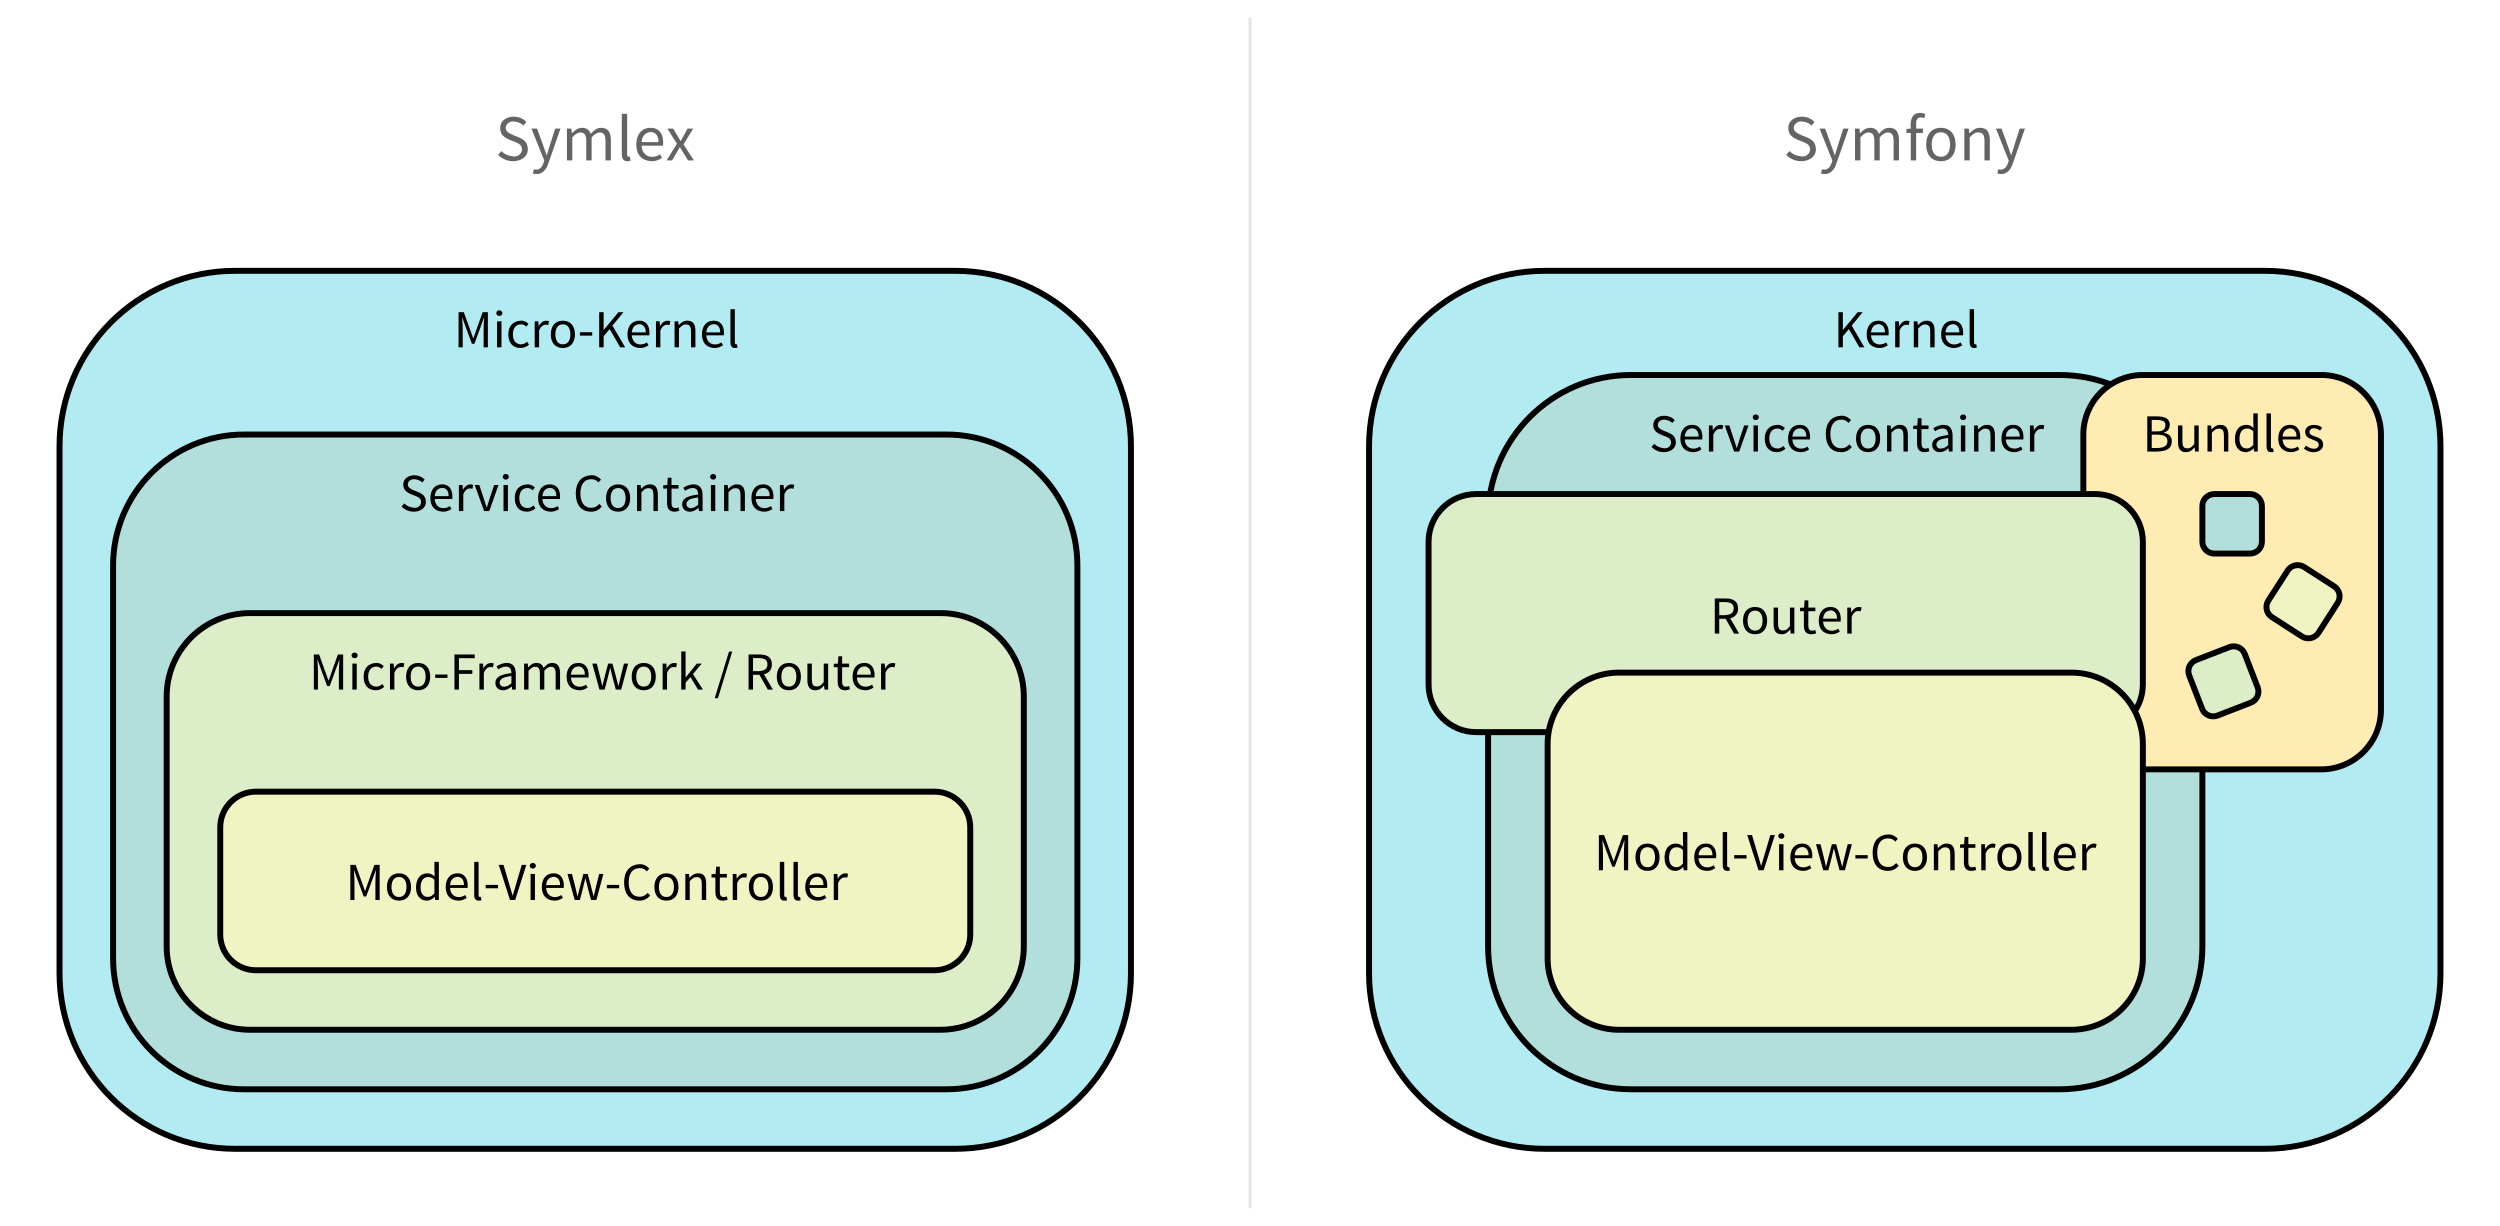
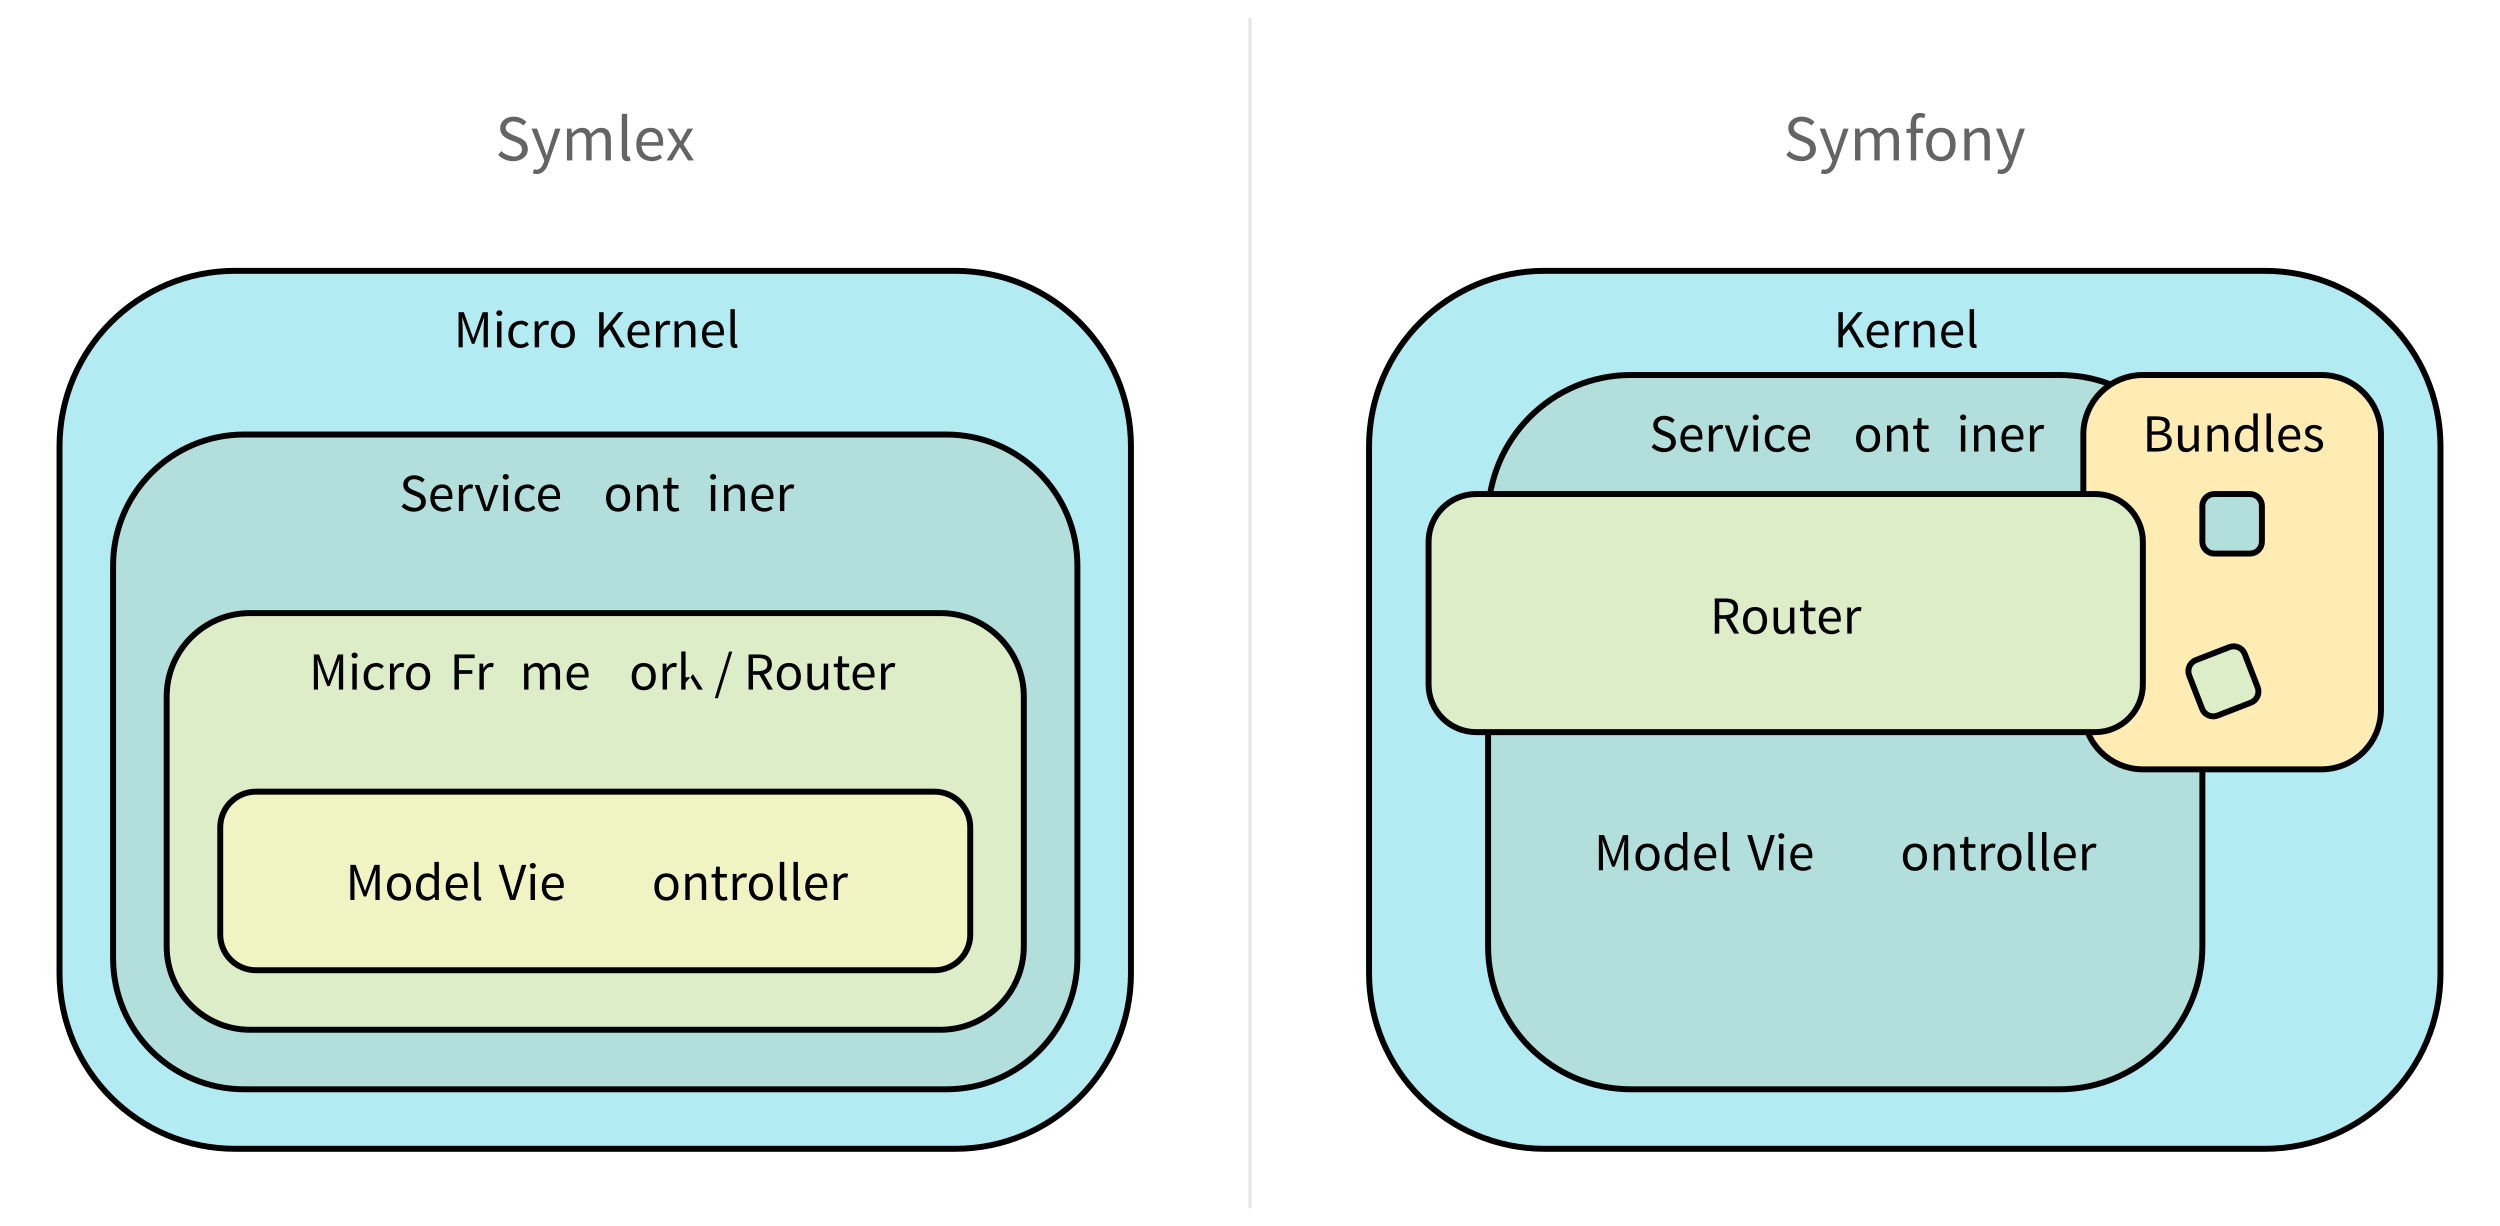
<svg xmlns="http://www.w3.org/2000/svg" xmlns:ns1="lucid" xmlns:xlink="http://www.w3.org/1999/xlink" width="840" height="412">
  <g transform="translate(-220 -74)" ns1:page-tab-id="Lq9n9gWan5VK">
    <path d="M299 165c-32.58 0-59 26.42-59 59v177c0 32.58 26.42 59 59 59h242c32.58 0 59-26.42 59-59V224c0-32.58-26.42-59-59-59z" stroke="#000" stroke-width="2" fill="#b2ebf2" />
    <use xlink:href="#a" transform="matrix(1,0,0,1,248,173) translate(124.458 17.712)" />
    <path d="M302 220c-24.3 0-44 19.7-44 44v132c0 24.3 19.7 44 44 44h236c24.3 0 44-19.7 44-44V264c0-24.3-19.7-44-44-44z" stroke="#000" stroke-width="2" fill="#b2dfdb" />
    <use xlink:href="#b" transform="matrix(1,0,0,1,266,228) translate(88.17 17.712)" />
    <use xlink:href="#c" transform="matrix(1,0,0,1,266,228) translate(146.526 17.712)" />
    <path d="M304 280c-15.46 0-28 12.54-28 28v84c0 15.46 12.54 28 28 28h232c15.46 0 28-12.54 28-28v-84c0-15.46-12.54-28-28-28z" stroke="#000" stroke-width="2" fill="#dcedc8" />
    <use xlink:href="#d" transform="matrix(1,0,0,1,284,288) translate(36.195 17.712)" />
    <use xlink:href="#e" transform="matrix(1,0,0,1,284,288) translate(39.831 17.712)" />
    <use xlink:href="#f" transform="matrix(1,0,0,1,284,288) translate(175.965 17.712)" />
    <use xlink:href="#g" transform="matrix(1,0,0,1,284,288) translate(185.901 17.712)" />
    <path d="M306 340c-6.63 0-12 5.37-12 12v36c0 6.63 5.37 12 12 12h228c6.63 0 12-5.37 12-12v-36c0-6.63-5.37-12-12-12z" stroke="#000" stroke-width="2" fill="#f0f4c3" />
    <use xlink:href="#h" transform="matrix(1,0,0,1,302,348) translate(34.098 28.399)" />
    <path d="M739 165c-32.58 0-59 26.42-59 59v177c0 32.58 26.42 59 59 59h242c32.58 0 59-26.42 59-59V224c0-32.58-26.42-59-59-59z" stroke="#000" stroke-width="2" fill="#b2ebf2" />
    <use xlink:href="#i" transform="matrix(1,0,0,1,688,173) translate(148.083 17.712)" />
    <path d="M768 200c-26.5 0-48 21.5-48 48v144c0 26.5 21.5 48 48 48h144c26.5 0 48-21.5 48-48V248c0-26.5-21.5-48-48-48z" stroke="#000" stroke-width="2" fill="#b2dfdb" />
    <use xlink:href="#b" transform="matrix(1,0,0,1,728,208) translate(46.17 17.712)" />
    <use xlink:href="#c" transform="matrix(1,0,0,1,728,208) translate(104.526 17.712)" />
    <path d="M940 200c-11.05 0-20 8.95-20 20v92.5c0 11.05 8.95 20 20 20h60c11.05 0 20-8.95 20-20V220c0-11.05-8.95-20-20-20z" stroke="#000" stroke-width="2" fill="#ffecb3" />
    <use xlink:href="#j" transform="matrix(1,0,0,1,928,208) translate(11.864 17.712)" />
    <path d="M716 240c-8.84 0-16 7.16-16 16v48c0 8.84 7.16 16 16 16h208c8.84 0 16-7.16 16-16v-48c0-8.84-7.16-16-16-16z" stroke="#000" stroke-width="2" fill="#dcedc8" />
    <use xlink:href="#k" transform="matrix(1,0,0,1,708,248) translate(86.548 38.899)" />
    <path d="M964 240c-2.2 0-4 1.8-4 4v12c0 2.2 1.8 4 4 4h12c2.2 0 4-1.8 4-4v-12c0-2.2-1.8-4-4-4z" stroke="#000" stroke-width="2" fill="#b2dfdb" />
-     <path d="M994.18 264.52c-1.86-1.2-4.33-.65-5.53 1.2l-6.5 10.1c-1.18 1.86-.64 4.33 1.2 5.53l10.1 6.5c1.87 1.18 4.34.64 5.54-1.2l6.48-10.1c1.2-1.87.65-4.34-1.2-5.54zM764 300c-13.25 0-24 10.75-24 24v72c0 13.25 10.75 24 24 24h152c13.25 0 24-10.75 24-24v-72c0-13.25-10.75-24-24-24z" stroke="#000" stroke-width="2" fill="#f0f4c3" />
    <use xlink:href="#l" transform="matrix(1,0,0,1,748,308) translate(7.598 58.399)" />
    <path d="M240 100h360v40H240z" stroke="#000" stroke-opacity="0" stroke-width="2" fill="#fff" fill-opacity="0" />
    <use xlink:href="#m" transform="matrix(1,0,0,1,245,105) translate(141.444 22.9)" />
    <path d="M680 100h360v40H680z" stroke="#000" stroke-opacity="0" stroke-width="2" fill="#fff" fill-opacity="0" />
    <g>
      <use xlink:href="#n" transform="matrix(1,0,0,1,685,105) translate(134.244 22.9)" />
    </g>
    <path d="M640 80v400" stroke="#e5e5e5" fill="none" />
    <g>
      <path d="M957.85 295.78c-2.06.8-3.08 3.12-2.28 5.18l4.34 11.2c.8 2.05 3.12 3.07 5.18 2.27l11.2-4.34c2.05-.8 3.07-3.12 2.27-5.18l-4.33-11.2c-.8-2.05-3.12-3.07-5.18-2.27z" stroke="#000" stroke-width="2" fill="#dcedc8" />
    </g>
    <defs>
      <path d="M156-555c17 172 9 368 11 555H90v-656h98c58 162 117 324 175 486h4c55-164 115-324 172-486h98V0h-79c2-187-7-383 11-555h-4C506-391 446-229 386-66h-47c-60-163-121-324-179-489h-4" id="o" />
      <path d="M181-639c0 30-26 53-57 53s-57-23-57-53c0-31 26-53 57-53s57 22 57 53zM82-486h82V0H82v-486" id="p" />
      <path d="M274 12C124 12 46-89 46-242c0-154 84-249 234-256 64-3 108 29 142 58l-41 53c-27-22-53-43-98-43-104 0-152 81-152 188S178-60 281-56c50 2 87-25 114-49l37 54c-39 34-91 63-158 63" id="q" />
      <path d="M334-416c-89-26-142 29-170 104V0H82v-486h68l7 88h3c31-63 101-124 190-90" id="r" />
      <path d="M271 12C125 12 46-91 46-242c0-152 79-256 225-256s225 104 225 256c0 151-79 254-225 254zm0-442c-100 0-140 84-140 188S172-56 271-56s140-82 140-186-40-188-140-188" id="s" />
-       <path d="M41-282h230v63H41v-63" id="t" />
      <path d="M90-656h83v329h3l273-329h94L338-406 575 0h-93L286-341 173-208V0H90v-656" id="u" />
      <path d="M279 12C129 6 46-87 46-242c0-148 77-256 218-256 148 0 205 117 191 273H127c4 97 64 171 162 171 51 0 87-18 121-38l29 54c-42 25-92 53-160 50zm107-291c7-109-70-183-170-143-53 21-83 73-90 143h260" id="v" />
      <path d="M297-427c-68 0-89 36-133 75V0H82v-486h68l7 70h3c43-40 85-82 163-82 111 0 147 74 148 190V0h-82v-297c-1-82-18-130-92-130" id="w" />
      <path d="M169 12c-67 0-86-42-87-110v-614h82v620c-2 29 15 42 41 34l11 62c-13 6-27 8-47 8" id="x" />
      <g id="a">
        <use transform="matrix(0.018,0,0,0.018,0,0)" xlink:href="#o" />
        <use transform="matrix(0.018,0,0,0.018,13.086,0)" xlink:href="#p" />
        <use transform="matrix(0.018,0,0,0.018,17.514,0)" xlink:href="#q" />
        <use transform="matrix(0.018,0,0,0.018,25.722,0)" xlink:href="#r" />
        <use transform="matrix(0.018,0,0,0.018,31.788,0)" xlink:href="#s" />
        <use transform="matrix(0.018,0,0,0.018,41.652,0)" xlink:href="#t" />
        <use transform="matrix(0.018,0,0,0.018,47.25,0)" xlink:href="#u" />
        <use transform="matrix(0.018,0,0,0.018,57.546,0)" xlink:href="#v" />
        <use transform="matrix(0.018,0,0,0.018,66.474,0)" xlink:href="#r" />
        <use transform="matrix(0.018,0,0,0.018,72.72,0)" xlink:href="#w" />
        <use transform="matrix(0.018,0,0,0.018,82.566,0)" xlink:href="#v" />
        <use transform="matrix(0.018,0,0,0.018,91.494,0)" xlink:href="#x" />
      </g>
      <path d="M484-238C550-39 325 64 144-14 105-31 71-55 42-85l50-58c40 43 104 74 181 82 133 14 185-145 71-202-108-54-270-71-270-231 0-151 176-210 315-152 34 14 62 35 85 59l-45 54c-37-35-82-56-149-62-101-9-166 104-87 165 91 70 252 74 291 192" id="y" />
      <path d="M12-486h85c46 139 93 277 137 419h4c42-142 90-280 136-419h81L283 0h-96" id="z" />
      <g id="b">
        <use transform="matrix(0.018,0,0,0.018,0,0)" xlink:href="#y" />
        <use transform="matrix(0.018,0,0,0.018,9.612,0)" xlink:href="#v" />
        <use transform="matrix(0.018,0,0,0.018,18.54,0)" xlink:href="#r" />
        <use transform="matrix(0.018,0,0,0.018,25.128,0)" xlink:href="#z" />
        <use transform="matrix(0.018,0,0,0.018,33.534,0)" xlink:href="#p" />
        <use transform="matrix(0.018,0,0,0.018,37.962,0)" xlink:href="#q" />
        <use transform="matrix(0.018,0,0,0.018,45.792,0)" xlink:href="#v" />
      </g>
-       <path d="M339 12C145 12 52-127 52-328s97-332 292-340c80-3 141 40 179 81l-47 53c-32-34-69-61-131-61-146 0-207 114-207 265S195-61 341-61c74 0 112-32 151-73l47 51c-48 54-106 95-200 95" id="A" />
      <path d="M235 12C135 12 96-49 96-150v-269H24v-62l76-5 10-136h69v136h131v67H179v270c1 58 17 94 75 94 19 0 41-7 55-13l16 62c-25 8-58 18-90 18" id="B" />
-       <path d="M201 12C118 12 58-40 58-126c0-53 24-94 72-122s123-49 227-60c-1-72-27-121-100-122-60-1-108 28-145 52l-33-57c46-28 114-63 191-63 121 0 168 82 169 200V0h-68c-4-19-2-42-9-58-42 33-92 70-161 70zm23-66c62-5 93-31 133-65v-135c-89 14-171 22-207 80-36 57 6 125 74 120" id="C" />
      <g id="c">
        <use transform="matrix(0.018,0,0,0.018,0,0)" xlink:href="#A" />
        <use transform="matrix(0.018,0,0,0.018,10.278,0)" xlink:href="#s" />
        <use transform="matrix(0.018,0,0,0.018,20.034,0)" xlink:href="#w" />
        <use transform="matrix(0.018,0,0,0.018,29.88,0)" xlink:href="#B" />
        <use transform="matrix(0.018,0,0,0.018,35.64,0)" xlink:href="#C" />
        <use transform="matrix(0.018,0,0,0.018,44.856,0)" xlink:href="#p" />
        <use transform="matrix(0.018,0,0,0.018,49.284,0)" xlink:href="#w" />
        <use transform="matrix(0.018,0,0,0.018,59.13,0)" xlink:href="#v" />
        <use transform="matrix(0.018,0,0,0.018,68.058,0)" xlink:href="#r" />
      </g>
      <path d="M90-656h378v70H173v222h250v70H173V0H90v-656" id="D" />
      <path d="M377-297c-1-82-18-130-91-130-37 0-77 25-122 75V0H82v-486h68l7 70h3c38-39 82-81 151-82 77 0 114 36 134 93 44-45 84-93 160-93 109 0 148 74 148 190V0h-82v-297c-1-81-18-130-90-130-37 0-77 25-122 75V0h-82v-297" id="E" />
-       <path d="M24-486h84c34 138 73 272 101 416h4c33-142 72-278 108-416h80c37 138 76 275 110 416h4c30-142 67-278 101-416h78L564 0H464c-35-133-73-263-103-401h-4C327-263 289-134 255 0h-96" id="F" />
-       <path d="M82-712h81v482h3l207-256h91L301-291 486 0h-90L254-234l-91 106V0H82v-712" id="G" />
+       <path d="M82-712h81v482h3h91L301-291 486 0h-90L254-234l-91 106V0H82v-712" id="G" />
      <g id="e">
        <use transform="matrix(0.018,0,0,0.018,0,0)" xlink:href="#o" />
        <use transform="matrix(0.018,0,0,0.018,13.086,0)" xlink:href="#p" />
        <use transform="matrix(0.018,0,0,0.018,17.514,0)" xlink:href="#q" />
        <use transform="matrix(0.018,0,0,0.018,25.722,0)" xlink:href="#r" />
        <use transform="matrix(0.018,0,0,0.018,31.788,0)" xlink:href="#s" />
        <use transform="matrix(0.018,0,0,0.018,41.652,0)" xlink:href="#t" />
        <use transform="matrix(0.018,0,0,0.018,47.25,0)" xlink:href="#D" />
        <use transform="matrix(0.018,0,0,0.018,55.782,0)" xlink:href="#r" />
        <use transform="matrix(0.018,0,0,0.018,61.578,0)" xlink:href="#C" />
        <use transform="matrix(0.018,0,0,0.018,70.794,0)" xlink:href="#E" />
        <use transform="matrix(0.018,0,0,0.018,85.716,0)" xlink:href="#v" />
        <use transform="matrix(0.018,0,0,0.018,94.734,0)" xlink:href="#F" />
        <use transform="matrix(0.018,0,0,0.018,107.586,0)" xlink:href="#s" />
        <use transform="matrix(0.018,0,0,0.018,117.342,0)" xlink:href="#r" />
        <use transform="matrix(0.018,0,0,0.018,123.588,0)" xlink:href="#G" />
      </g>
      <path d="M277-710h60L70 160H10" id="H" />
      <use transform="matrix(0.018,0,0,0.018,0,0)" xlink:href="#H" id="f" />
      <path d="M442-472c0-133-139-117-269-117v244c135 5 269 6 269-127zm83 0c1 106-62 164-147 186L544 0h-94L292-277H173V0H90v-656h205c137 1 229 48 230 184" id="I" />
      <path d="M224 12C112 12 76-61 75-178v-308h83v297c1 82 17 130 91 130 69 0 90-36 131-82v-345h82V0h-68l-7-76h-3c-42 46-81 88-160 88" id="J" />
      <g id="g">
        <use transform="matrix(0.018,0,0,0.018,0,0)" xlink:href="#I" />
        <use transform="matrix(0.018,0,0,0.018,10.278,0)" xlink:href="#s" />
        <use transform="matrix(0.018,0,0,0.018,20.034,0)" xlink:href="#J" />
        <use transform="matrix(0.018,0,0,0.018,29.826,0)" xlink:href="#B" />
        <use transform="matrix(0.018,0,0,0.018,35.73,0)" xlink:href="#v" />
        <use transform="matrix(0.018,0,0,0.018,44.658,0)" xlink:href="#r" />
      </g>
      <path d="M248 12C114 10 43-95 47-242c4-146 72-256 211-256 65 0 96 26 136 56-6-85-3-179-4-270h83V0h-68l-7-57h-3c-35 32-83 69-147 69zm24-441c-97 0-138 83-140 186-2 104 39 186 134 186 59 0 90-30 124-67v-254c-35-31-64-51-118-51" id="K" />
      <path d="M0-656h89c57 190 112 381 169 571h4c56-190 111-382 168-571h85L307 0h-97" id="L" />
      <g id="h">
        <use transform="matrix(0.018,0,0,0.018,0,0)" xlink:href="#o" />
        <use transform="matrix(0.018,0,0,0.018,13.086,0)" xlink:href="#s" />
        <use transform="matrix(0.018,0,0,0.018,22.842,0)" xlink:href="#K" />
        <use transform="matrix(0.018,0,0,0.018,32.832,0)" xlink:href="#v" />
        <use transform="matrix(0.018,0,0,0.018,41.76,0)" xlink:href="#x" />
        <use transform="matrix(0.018,0,0,0.018,46.35,0)" xlink:href="#t" />
        <use transform="matrix(0.018,0,0,0.018,51.48,0)" xlink:href="#L" />
        <use transform="matrix(0.018,0,0,0.018,60.696,0)" xlink:href="#p" />
        <use transform="matrix(0.018,0,0,0.018,65.124,0)" xlink:href="#v" />
        <use transform="matrix(0.018,0,0,0.018,74.142,0)" xlink:href="#F" />
        <use transform="matrix(0.018,0,0,0.018,87.066,0)" xlink:href="#t" />
        <use transform="matrix(0.018,0,0,0.018,92.664,0)" xlink:href="#A" />
        <use transform="matrix(0.018,0,0,0.018,102.942,0)" xlink:href="#s" />
        <use transform="matrix(0.018,0,0,0.018,112.698,0)" xlink:href="#w" />
        <use transform="matrix(0.018,0,0,0.018,122.544,0)" xlink:href="#B" />
        <use transform="matrix(0.018,0,0,0.018,128.628,0)" xlink:href="#r" />
        <use transform="matrix(0.018,0,0,0.018,134.694,0)" xlink:href="#s" />
        <use transform="matrix(0.018,0,0,0.018,144.45,0)" xlink:href="#x" />
        <use transform="matrix(0.018,0,0,0.018,149.04,0)" xlink:href="#x" />
        <use transform="matrix(0.018,0,0,0.018,153.63,0)" xlink:href="#v" />
        <use transform="matrix(0.018,0,0,0.018,162.558,0)" xlink:href="#r" />
      </g>
      <g id="i">
        <use transform="matrix(0.018,0,0,0.018,0,0)" xlink:href="#u" />
        <use transform="matrix(0.018,0,0,0.018,10.296,0)" xlink:href="#v" />
        <use transform="matrix(0.018,0,0,0.018,19.224,0)" xlink:href="#r" />
        <use transform="matrix(0.018,0,0,0.018,25.47,0)" xlink:href="#w" />
        <use transform="matrix(0.018,0,0,0.018,35.316,0)" xlink:href="#v" />
        <use transform="matrix(0.018,0,0,0.018,44.244,0)" xlink:href="#x" />
      </g>
      <path d="M548-192C547 22 309 4 90 0v-656c190 2 420-31 420 160 0 75-46 128-114 143v4c89 14 152 59 152 157zM428-489c4-116-137-100-255-101v214h97c99 0 155-27 158-113zm38 293c0-131-156-119-293-118v248c143 4 293 8 293-130" id="M" />
      <path d="M374-191C441-40 261 57 110-7 79-20 51-36 28-55l41-55c40 31 77 52 143 58 87 8 128-92 60-134-81-50-214-50-220-174-7-157 230-170 318-83l-39 52c-30-22-63-38-111-43-80-8-120 85-56 122 69 40 177 47 210 121" id="N" />
      <g id="j">
        <use transform="matrix(0.018,0,0,0.018,0,0)" xlink:href="#M" />
        <use transform="matrix(0.018,0,0,0.018,10.584,0)" xlink:href="#J" />
        <use transform="matrix(0.018,0,0,0.018,20.376,0)" xlink:href="#w" />
        <use transform="matrix(0.018,0,0,0.018,30.222,0)" xlink:href="#K" />
        <use transform="matrix(0.018,0,0,0.018,40.212,0)" xlink:href="#x" />
        <use transform="matrix(0.018,0,0,0.018,44.802,0)" xlink:href="#v" />
        <use transform="matrix(0.018,0,0,0.018,53.73,0)" xlink:href="#N" />
      </g>
      <g id="k">
        <use transform="matrix(0.018,0,0,0.018,0,0)" xlink:href="#I" />
        <use transform="matrix(0.018,0,0,0.018,10.278,0)" xlink:href="#s" />
        <use transform="matrix(0.018,0,0,0.018,20.034,0)" xlink:href="#J" />
        <use transform="matrix(0.018,0,0,0.018,29.826,0)" xlink:href="#B" />
        <use transform="matrix(0.018,0,0,0.018,35.73,0)" xlink:href="#v" />
        <use transform="matrix(0.018,0,0,0.018,44.658,0)" xlink:href="#r" />
      </g>
      <g id="l">
        <use transform="matrix(0.018,0,0,0.018,0,0)" xlink:href="#o" />
        <use transform="matrix(0.018,0,0,0.018,13.086,0)" xlink:href="#s" />
        <use transform="matrix(0.018,0,0,0.018,22.842,0)" xlink:href="#K" />
        <use transform="matrix(0.018,0,0,0.018,32.832,0)" xlink:href="#v" />
        <use transform="matrix(0.018,0,0,0.018,41.76,0)" xlink:href="#x" />
        <use transform="matrix(0.018,0,0,0.018,46.35,0)" xlink:href="#t" />
        <use transform="matrix(0.018,0,0,0.018,51.48,0)" xlink:href="#L" />
        <use transform="matrix(0.018,0,0,0.018,60.696,0)" xlink:href="#p" />
        <use transform="matrix(0.018,0,0,0.018,65.124,0)" xlink:href="#v" />
        <use transform="matrix(0.018,0,0,0.018,74.142,0)" xlink:href="#F" />
        <use transform="matrix(0.018,0,0,0.018,87.066,0)" xlink:href="#t" />
        <use transform="matrix(0.018,0,0,0.018,92.664,0)" xlink:href="#A" />
        <use transform="matrix(0.018,0,0,0.018,102.942,0)" xlink:href="#s" />
        <use transform="matrix(0.018,0,0,0.018,112.698,0)" xlink:href="#w" />
        <use transform="matrix(0.018,0,0,0.018,122.544,0)" xlink:href="#B" />
        <use transform="matrix(0.018,0,0,0.018,128.628,0)" xlink:href="#r" />
        <use transform="matrix(0.018,0,0,0.018,134.694,0)" xlink:href="#s" />
        <use transform="matrix(0.018,0,0,0.018,144.45,0)" xlink:href="#x" />
        <use transform="matrix(0.018,0,0,0.018,149.04,0)" xlink:href="#x" />
        <use transform="matrix(0.018,0,0,0.018,153.63,0)" xlink:href="#v" />
        <use transform="matrix(0.018,0,0,0.018,162.558,0)" xlink:href="#r" />
      </g>
      <path fill="#646464" d="M484-238C550-39 325 64 144-14 105-31 71-55 42-85l50-58c40 43 104 74 181 82 133 14 185-145 71-202-108-54-270-71-270-231 0-151 176-210 315-152 34 14 62 35 85 59l-45 54c-37-35-82-56-149-62-101-9-166 104-87 165 91 70 252 74 291 192" id="O" />
      <path fill="#646464" d="M49 134c97 31 140-55 158-133L12-486h85c49 135 100 267 146 406h4c40-138 84-271 128-406h80L272 40c-31 99-101 199-239 159" id="P" />
      <path fill="#646464" d="M377-297c-1-82-18-130-91-130-37 0-77 25-122 75V0H82v-486h68l7 70h3c38-39 82-81 151-82 77 0 114 36 134 93 44-45 84-93 160-93 109 0 148 74 148 190V0h-82v-297c-1-81-18-130-90-130-37 0-77 25-122 75V0h-82v-297" id="Q" />
      <path fill="#646464" d="M169 12c-67 0-86-42-87-110v-614h82v620c-2 29 15 42 41 34l11 62c-13 6-27 8-47 8" id="R" />
      <path fill="#646464" d="M279 12C129 6 46-87 46-242c0-148 77-256 218-256 148 0 205 117 191 273H127c4 97 64 171 162 171 51 0 87-18 121-38l29 54c-42 25-92 53-160 50zm107-291c7-109-70-183-170-143-53 21-83 73-90 143h260" id="S" />
      <path fill="#646464" d="M173-254L26-486h89c39 62 75 126 113 188h4c34-63 68-126 103-188h86L274-245 432 0h-89c-42-66-83-133-124-200h-4C176-134 140-65 100 0H14" id="T" />
      <g id="m">
        <use transform="matrix(0.022,0,0,0.022,0,0)" xlink:href="#O" />
        <use transform="matrix(0.022,0,0,0.022,11.867,0)" xlink:href="#P" />
        <use transform="matrix(0.022,0,0,0.022,22.244,0)" xlink:href="#Q" />
        <use transform="matrix(0.022,0,0,0.022,40.667,0)" xlink:href="#R" />
        <use transform="matrix(0.022,0,0,0.022,46.333,0)" xlink:href="#S" />
        <use transform="matrix(0.022,0,0,0.022,57.2,0)" xlink:href="#T" />
      </g>
      <path fill="#646464" d="M96-486c-15-151 31-266 186-234 14 3 26 7 37 12l-18 63c-66-29-128-8-123 82v77h103v67H178V0H96v-419H30v-62" id="U" />
      <path fill="#646464" d="M271 12C125 12 46-91 46-242c0-152 79-256 225-256s225 104 225 256c0 151-79 254-225 254zm0-442c-100 0-140 84-140 188S172-56 271-56s140-82 140-186-40-188-140-188" id="V" />
      <path fill="#646464" d="M297-427c-68 0-89 36-133 75V0H82v-486h68l7 70h3c43-40 85-82 163-82 111 0 147 74 148 190V0h-82v-297c-1-82-18-130-92-130" id="W" />
      <g id="n">
        <use transform="matrix(0.022,0,0,0.022,0,0)" xlink:href="#O" />
        <use transform="matrix(0.022,0,0,0.022,11.867,0)" xlink:href="#P" />
        <use transform="matrix(0.022,0,0,0.022,22.244,0)" xlink:href="#Q" />
        <use transform="matrix(0.022,0,0,0.022,40.667,0)" xlink:href="#U" />
        <use transform="matrix(0.022,0,0,0.022,46.933,0)" xlink:href="#V" />
        <use transform="matrix(0.022,0,0,0.022,58.978,0)" xlink:href="#W" />
        <use transform="matrix(0.022,0,0,0.022,71.133,0)" xlink:href="#P" />
      </g>
    </defs>
  </g>
</svg>